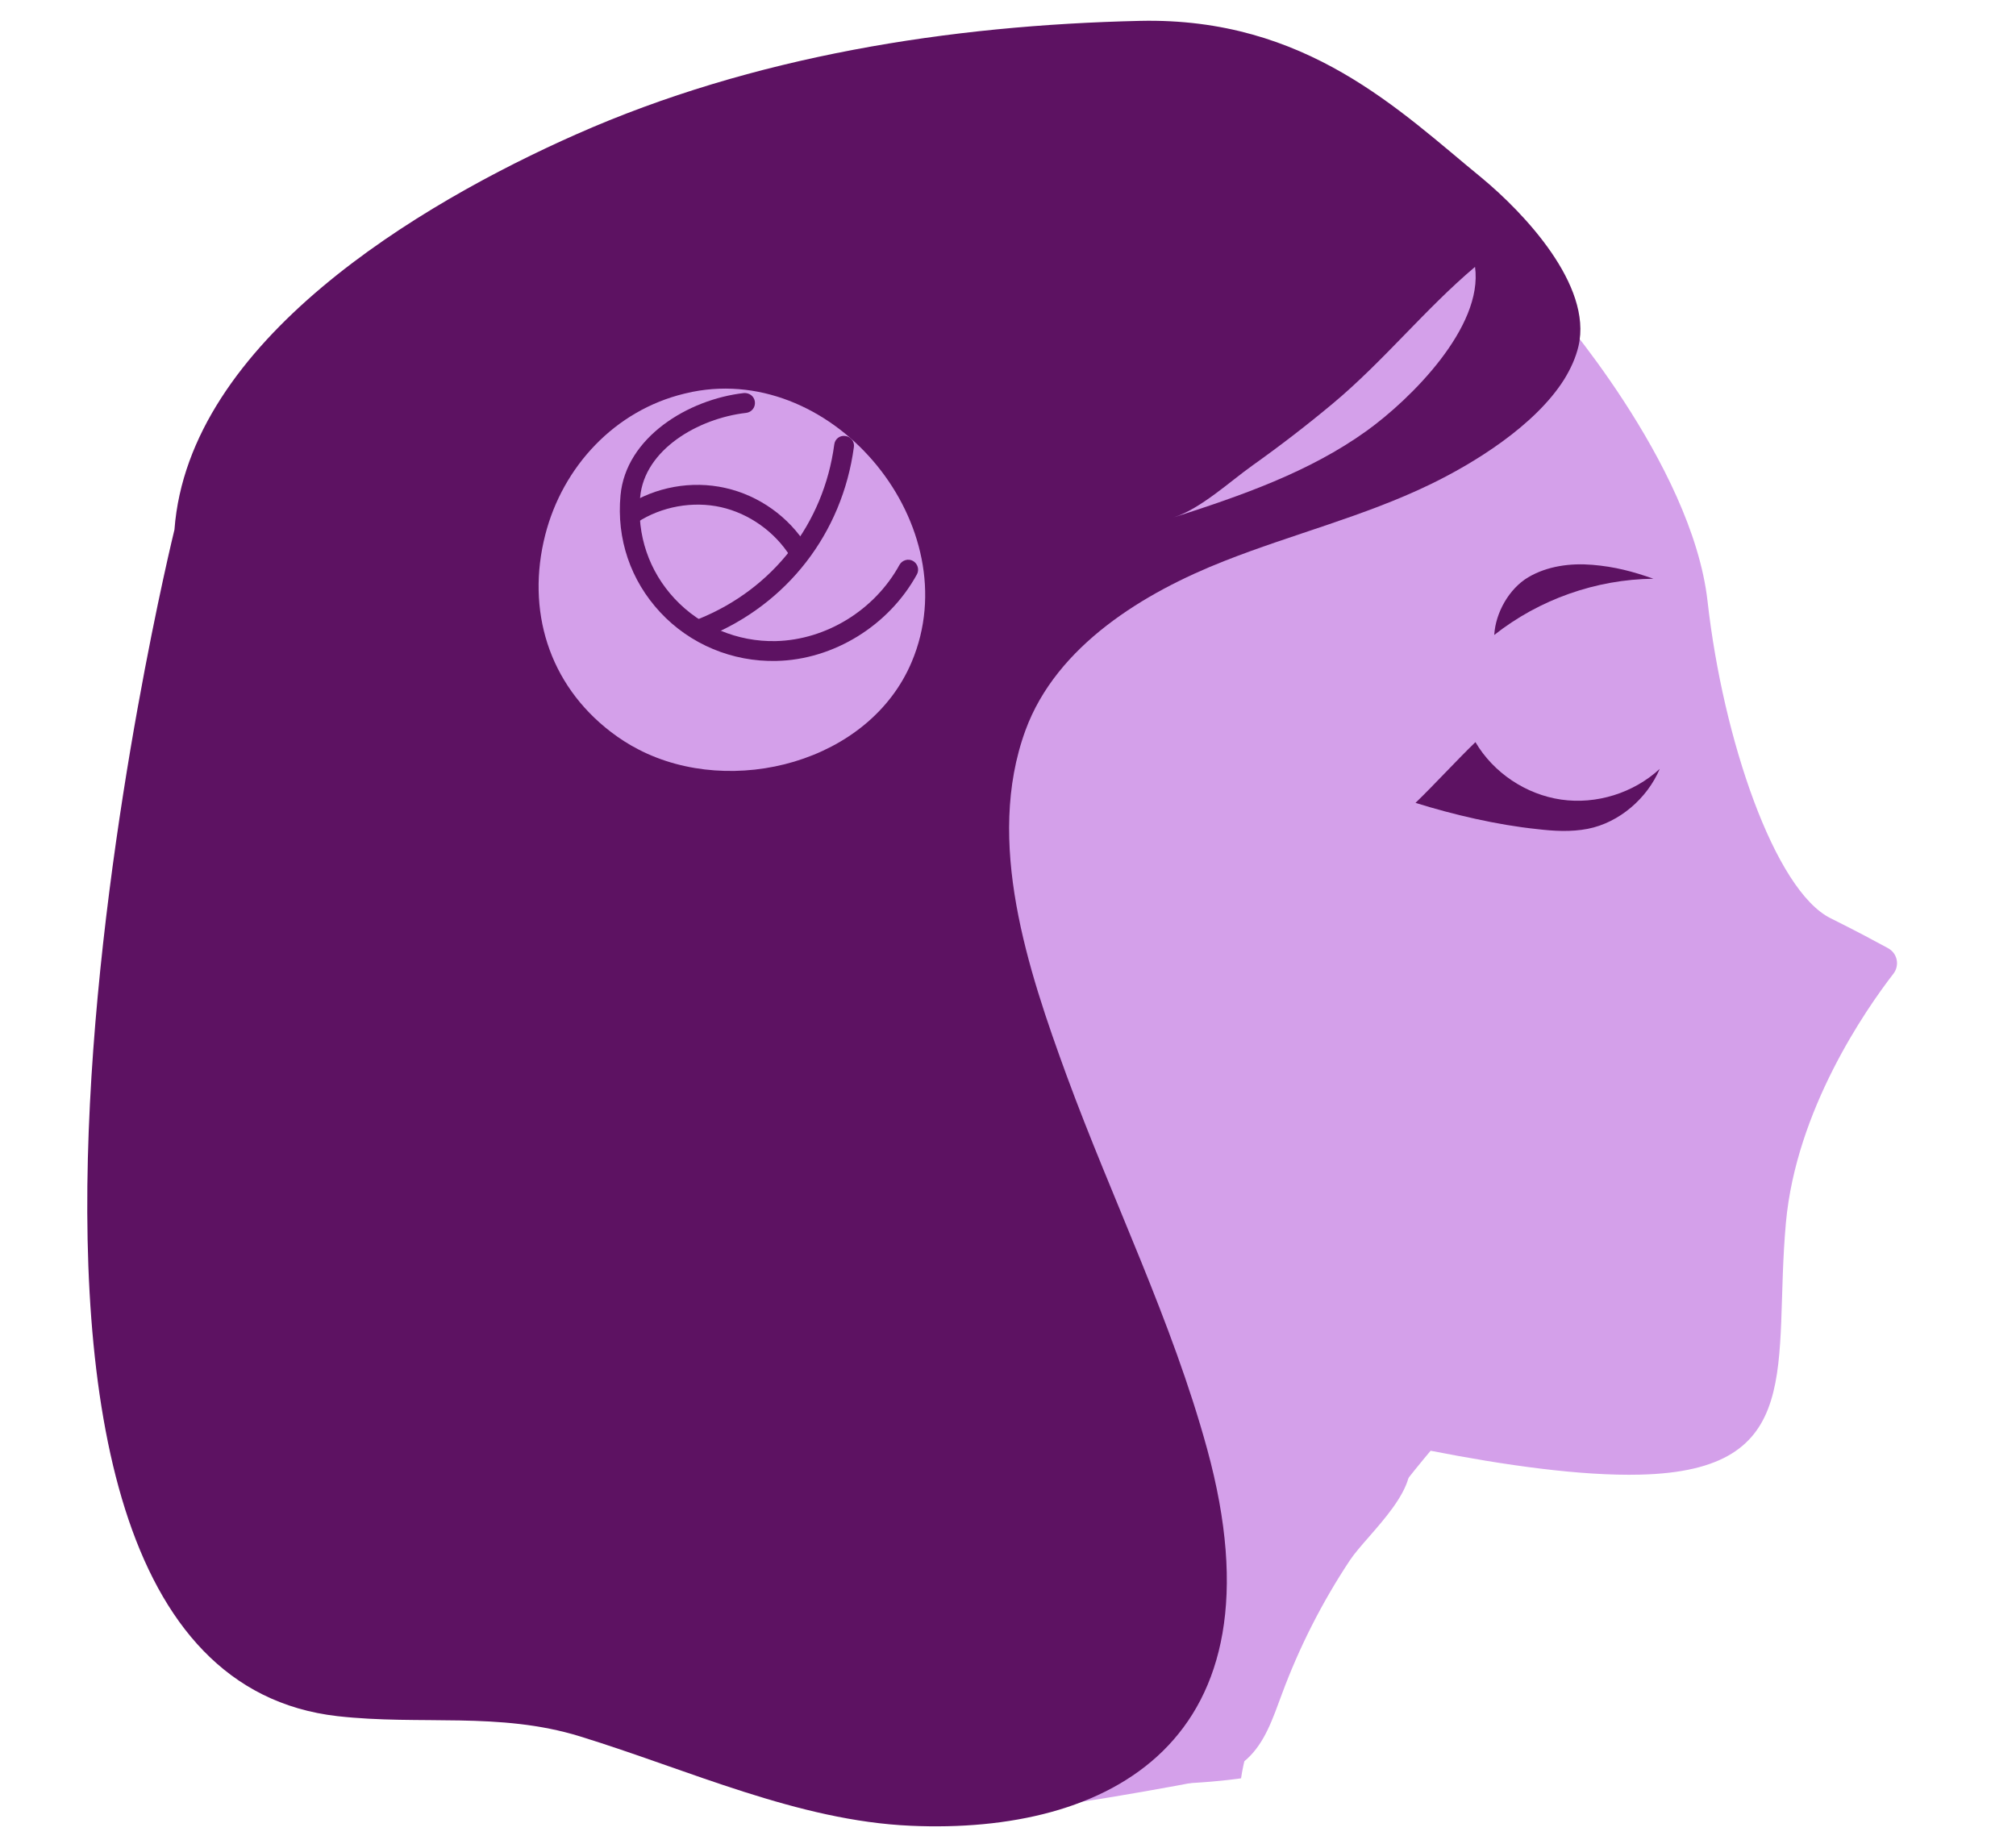
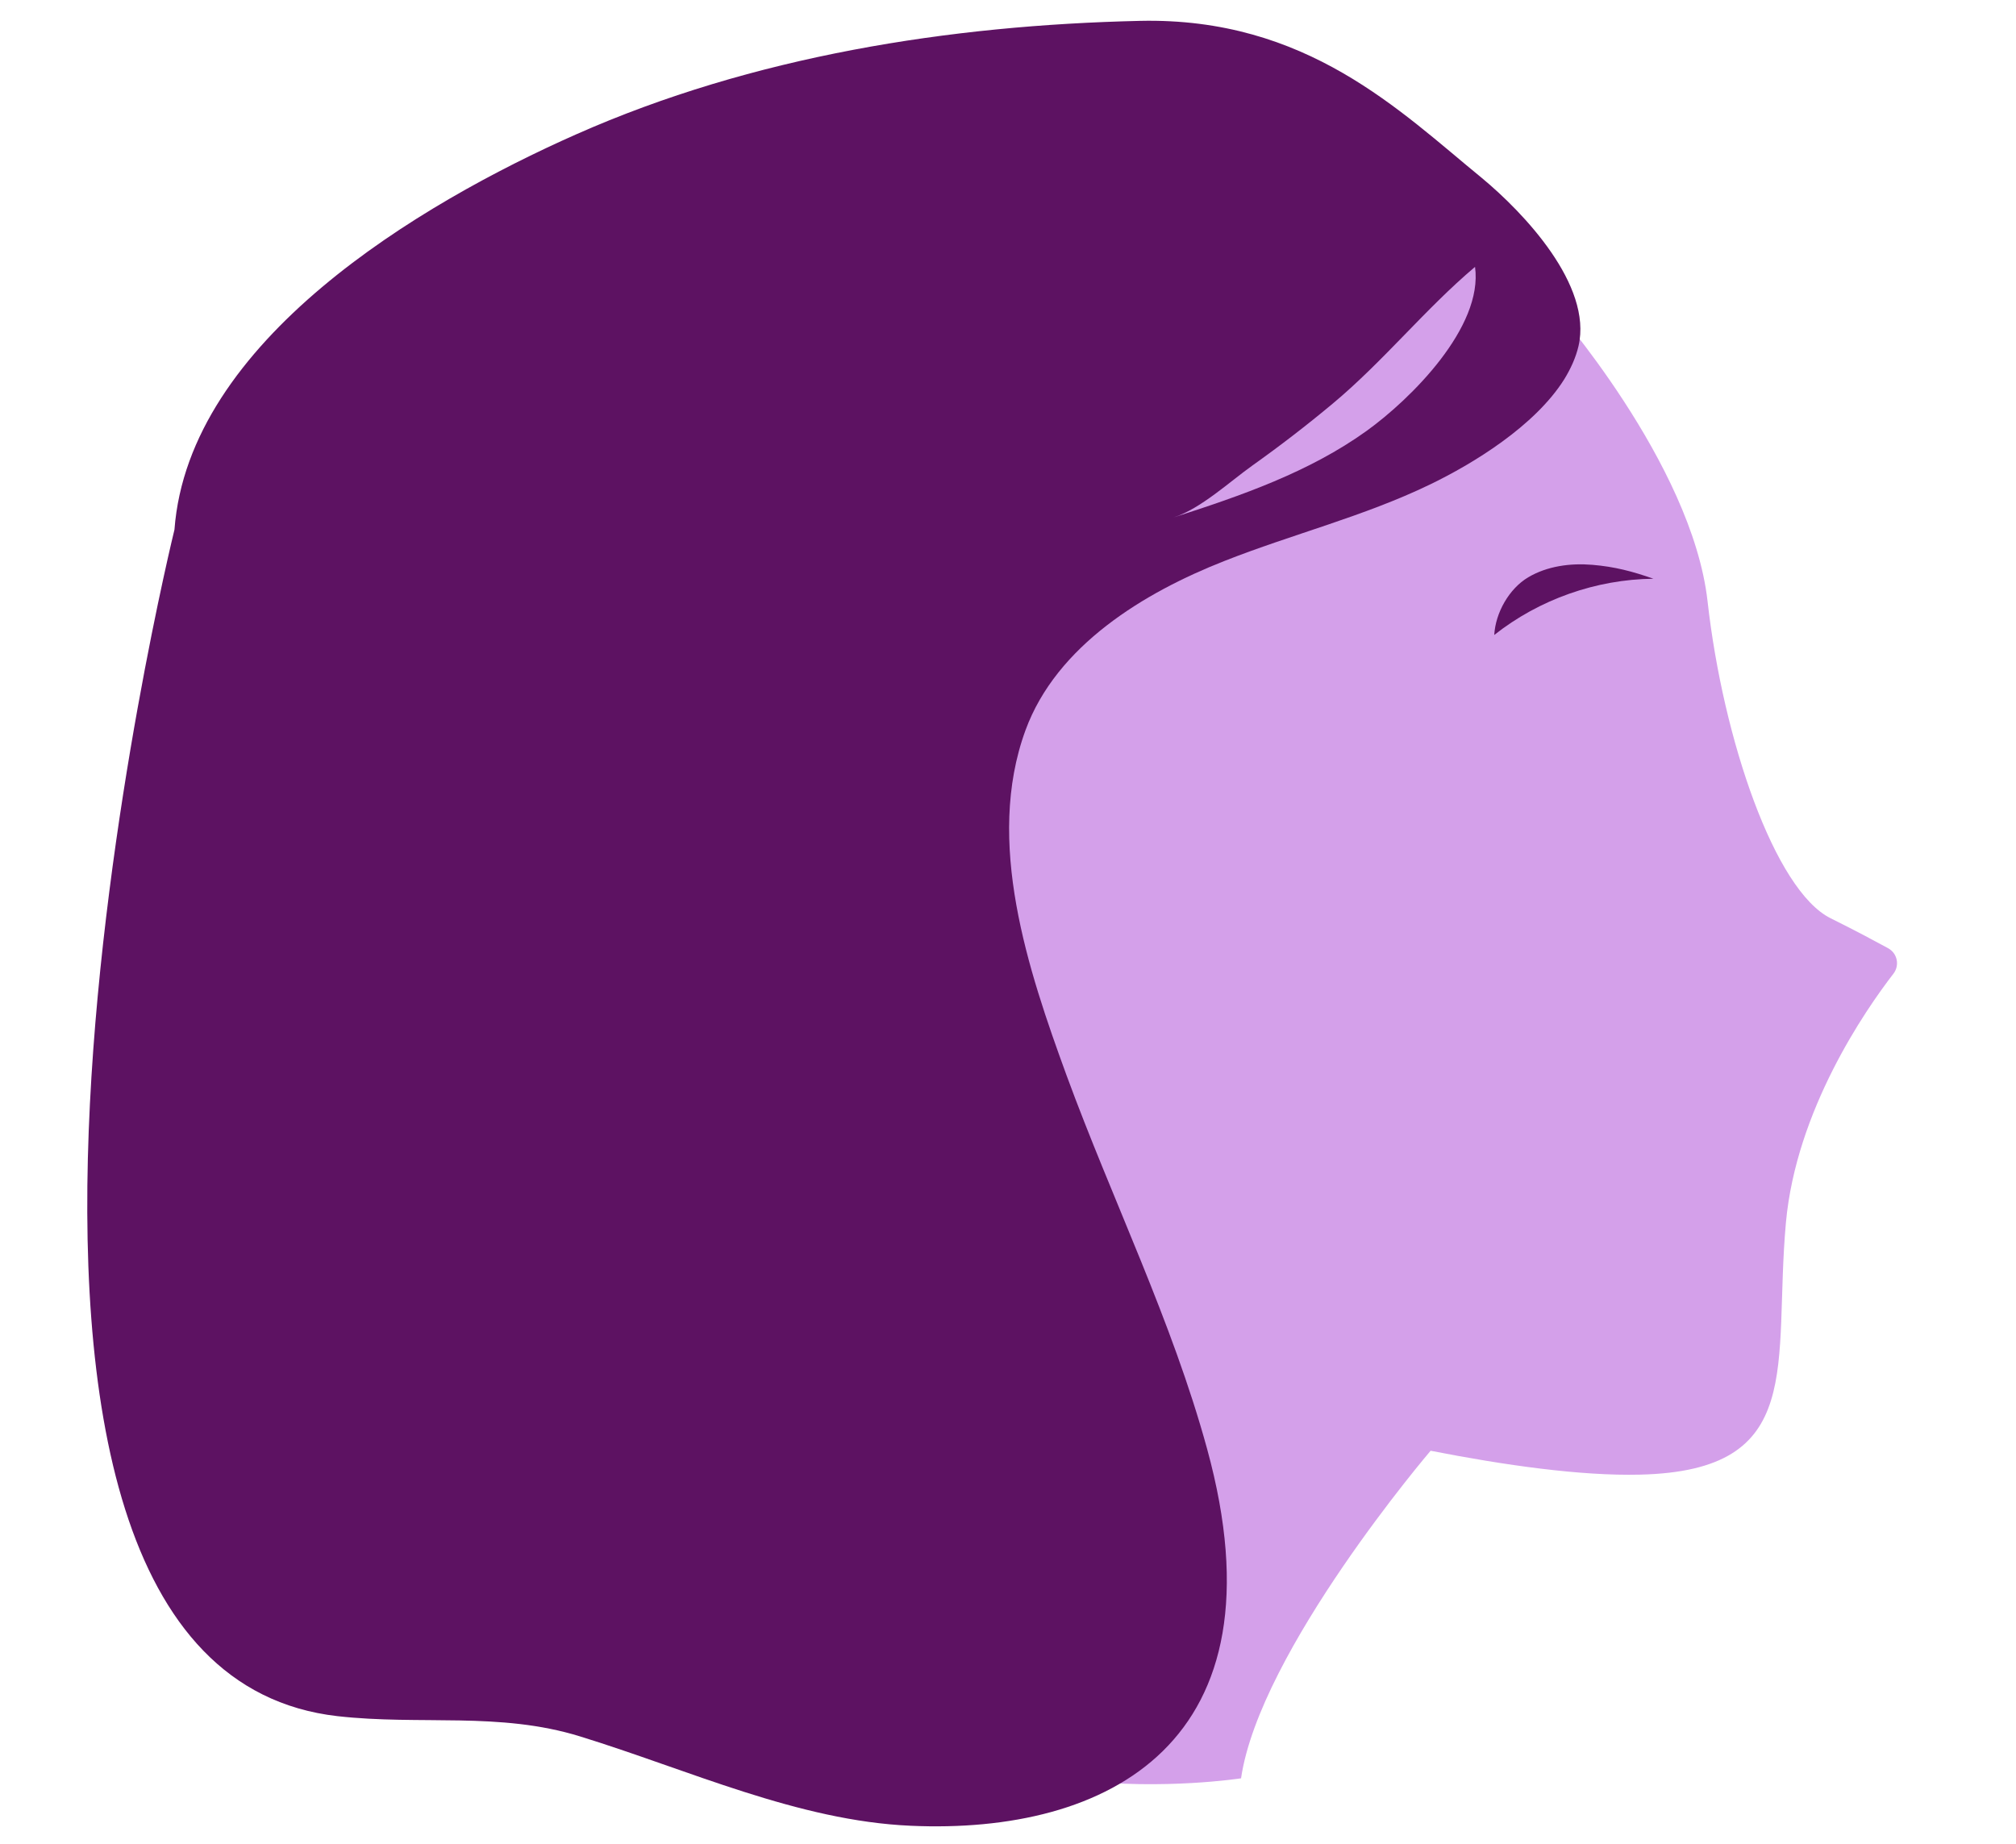
<svg xmlns="http://www.w3.org/2000/svg" version="1.1" x="0px" y="0px" viewBox="0 0 98.57 90.18" style="enable-background:new 0 0 98.57 90.18;" xml:space="preserve">
  <style type="text/css">
	.st0{fill:#D4A0EA;}
	.st1{fill:#5D1262;}
</style>
  <g id="BACKGROUND">
</g>
  <g id="OBJECTS">
    <g>
      <g>
        <g>
          <path class="st0" d="M32.32,43.55c-7.5-17.32,8.28-17.75,22.3-25.96c14.02-8.21,21.25-2.69,21.25-2.69s6.86,7.74,7.62,14.51      c0.76,6.77,3.29,14.13,6.01,15.49c1.33,0.66,2.23,1.15,2.82,1.47c0.45,0.25,0.57,0.83,0.26,1.24c-1.39,1.8-4.76,6.68-5.26,12.18      c-0.63,6.96,1.06,12.13-7.14,12.32c-2.89,0.07-6.62-0.46-10.24-1.17l0.01,0c0,0-8.36,9.79-9.27,16.02c0,0-15.1,2.34-18.67-6.31      c-3.56-8.65,5.42-16.23,5.42-16.23l6.8,1.97C49.04,63.66,37.94,56.54,32.32,43.55z" />
-           <path class="st1" d="M69.21,39.26c1-0.97,1.93-2,2.93-2.97c0.88,1.5,2.47,2.56,4.19,2.81c1.72,0.25,3.54-0.32,4.82-1.5      c-0.61,1.44-1.98,2.63-3.52,2.93c-0.82,0.16-1.67,0.11-2.5,0.01C73.21,40.34,71.06,39.84,69.21,39.26z" />
          <path class="st1" d="M73.06,31.05c2.2-1.74,4.98-2.72,7.78-2.75c-1.02-0.36-1.9-0.59-2.98-0.68c-1.08-0.09-2.21,0.06-3.14,0.61      C73.78,28.79,73.12,29.97,73.06,31.05z" />
-           <path class="st0" d="M46.05,63.82c-2.19,2.42-4.21,5.05-5.5,8.06c-1.29,3-1.79,6.43-0.89,9.57c0.9,3.14,3.34,5.92,6.51,6.74      c1.65,0.43,3.4,0.32,5.09,0.13c2.12-0.25,4.22-0.63,6.32-1.01c1.19-0.22,2.45-0.47,3.36-1.27c0.91-0.81,1.3-2.03,1.73-3.18      c0.85-2.3,1.97-4.51,3.33-6.56c0.86-1.3,3.83-3.73,2.69-5.43c-0.61-0.9-1.86-0.84-2.81-0.98c-1.3-0.18-2.6-0.41-3.88-0.67      c-2.61-0.53-5.19-1.21-7.71-2.05C51.47,66.23,48.71,65.12,46.05,63.82z" />
          <g>
            <path class="st1" d="M16.5,83.92c4.07,0.46,7.91-0.23,11.86,0.99c5.32,1.64,10.66,4.13,16.17,4.37       c9.6,0.43,18.44-4.03,14.49-18.43c-1.72-6.28-4.63-12.16-6.87-18.26c-1.88-5.15-4-11.44-2.01-16.88       c1.52-4.15,5.81-6.74,9.73-8.28c3.32-1.31,6.82-2.18,10.03-3.73c2.1-1.01,5.14-2.86,6.58-5.15c0.32-0.52,0.57-1.07,0.7-1.63       c0.69-2.98-2.69-6.53-4.73-8.22c-3.99-3.26-8.56-7.86-16.71-7.68c-9.29,0.21-18.93,1.72-27.57,5.55       C20.52,9.96,9.22,16.67,8.53,25.9C8.53,25.9-5.15,81.45,16.5,83.92z" />
            <g>
              <g>
                <g>
-                   <path class="st0" d="M33.86,19.16c-0.13,0.03-0.27,0.06-0.4,0.09c-3.39,0.82-5.94,3.55-6.8,6.9          c-0.94,3.68,0.16,7.31,3.22,9.65c0.42,0.32,0.87,0.61,1.34,0.85c4.57,2.37,11.29,0.64,13.36-4.29          C47.36,25.76,40.84,17.78,33.86,19.16z" />
-                 </g>
+                   </g>
                <g>
-                   <path class="st1" d="M37.96,32.32c2.8-0.06,5.5-1.73,6.87-4.23c0.13-0.23,0.04-0.53-0.19-0.66          c-0.23-0.13-0.53-0.04-0.66,0.19c-1.21,2.21-3.58,3.67-6.05,3.73h0c-1.87,0.04-3.67-0.71-4.94-2.07          c-1.26-1.35-1.86-3.12-1.69-4.97c0.21-2.32,2.83-3.85,5.18-4.12c0.27-0.03,0.46-0.27,0.43-0.54          c-0.03-0.27-0.27-0.45-0.54-0.43c-2.73,0.31-5.77,2.17-6.03,5c-0.2,2.13,0.49,4.16,1.94,5.72          C33.74,31.51,35.81,32.37,37.96,32.32L37.96,32.32z" />
-                 </g>
+                   </g>
                <g>
-                   <path class="st1" d="M34.38,31.19c0.06,0,0.12-0.01,0.17-0.04c3.94-1.6,6.63-5.07,7.2-9.29c0.04-0.26-0.15-0.51-0.42-0.54          c-0.27-0.04-0.51,0.15-0.54,0.42c-0.52,3.87-2.99,7.05-6.61,8.52c-0.25,0.1-0.37,0.38-0.27,0.63          C34,31.08,34.18,31.19,34.38,31.19z" />
-                 </g>
+                   </g>
                <g>
                  <path class="st1" d="M39.06,27.45c0.08,0,0.17-0.03,0.24-0.07c0.23-0.14,0.3-0.44,0.16-0.67c-0.89-1.44-2.35-2.48-4-2.85          c-1.65-0.37-3.41-0.05-4.83,0.87c-0.22,0.15-0.29,0.45-0.14,0.67c0.15,0.22,0.45,0.29,0.67,0.14          c1.18-0.77,2.71-1.05,4.09-0.74c1.38,0.31,2.64,1.21,3.39,2.41C38.73,27.37,38.89,27.45,39.06,27.45z" />
                </g>
              </g>
            </g>
          </g>
        </g>
        <path class="st0" d="M66.82,21.07c-2.81,2.02-6.14,3.17-9.43,4.23c1.31-0.42,2.74-1.75,3.85-2.54c1.35-0.96,2.66-1.97,3.93-3.03     c2.47-2.06,4.52-4.63,6.95-6.68C72.53,16,68.96,19.53,66.82,21.07z" />
      </g>
    </g>
  </g>
</svg>